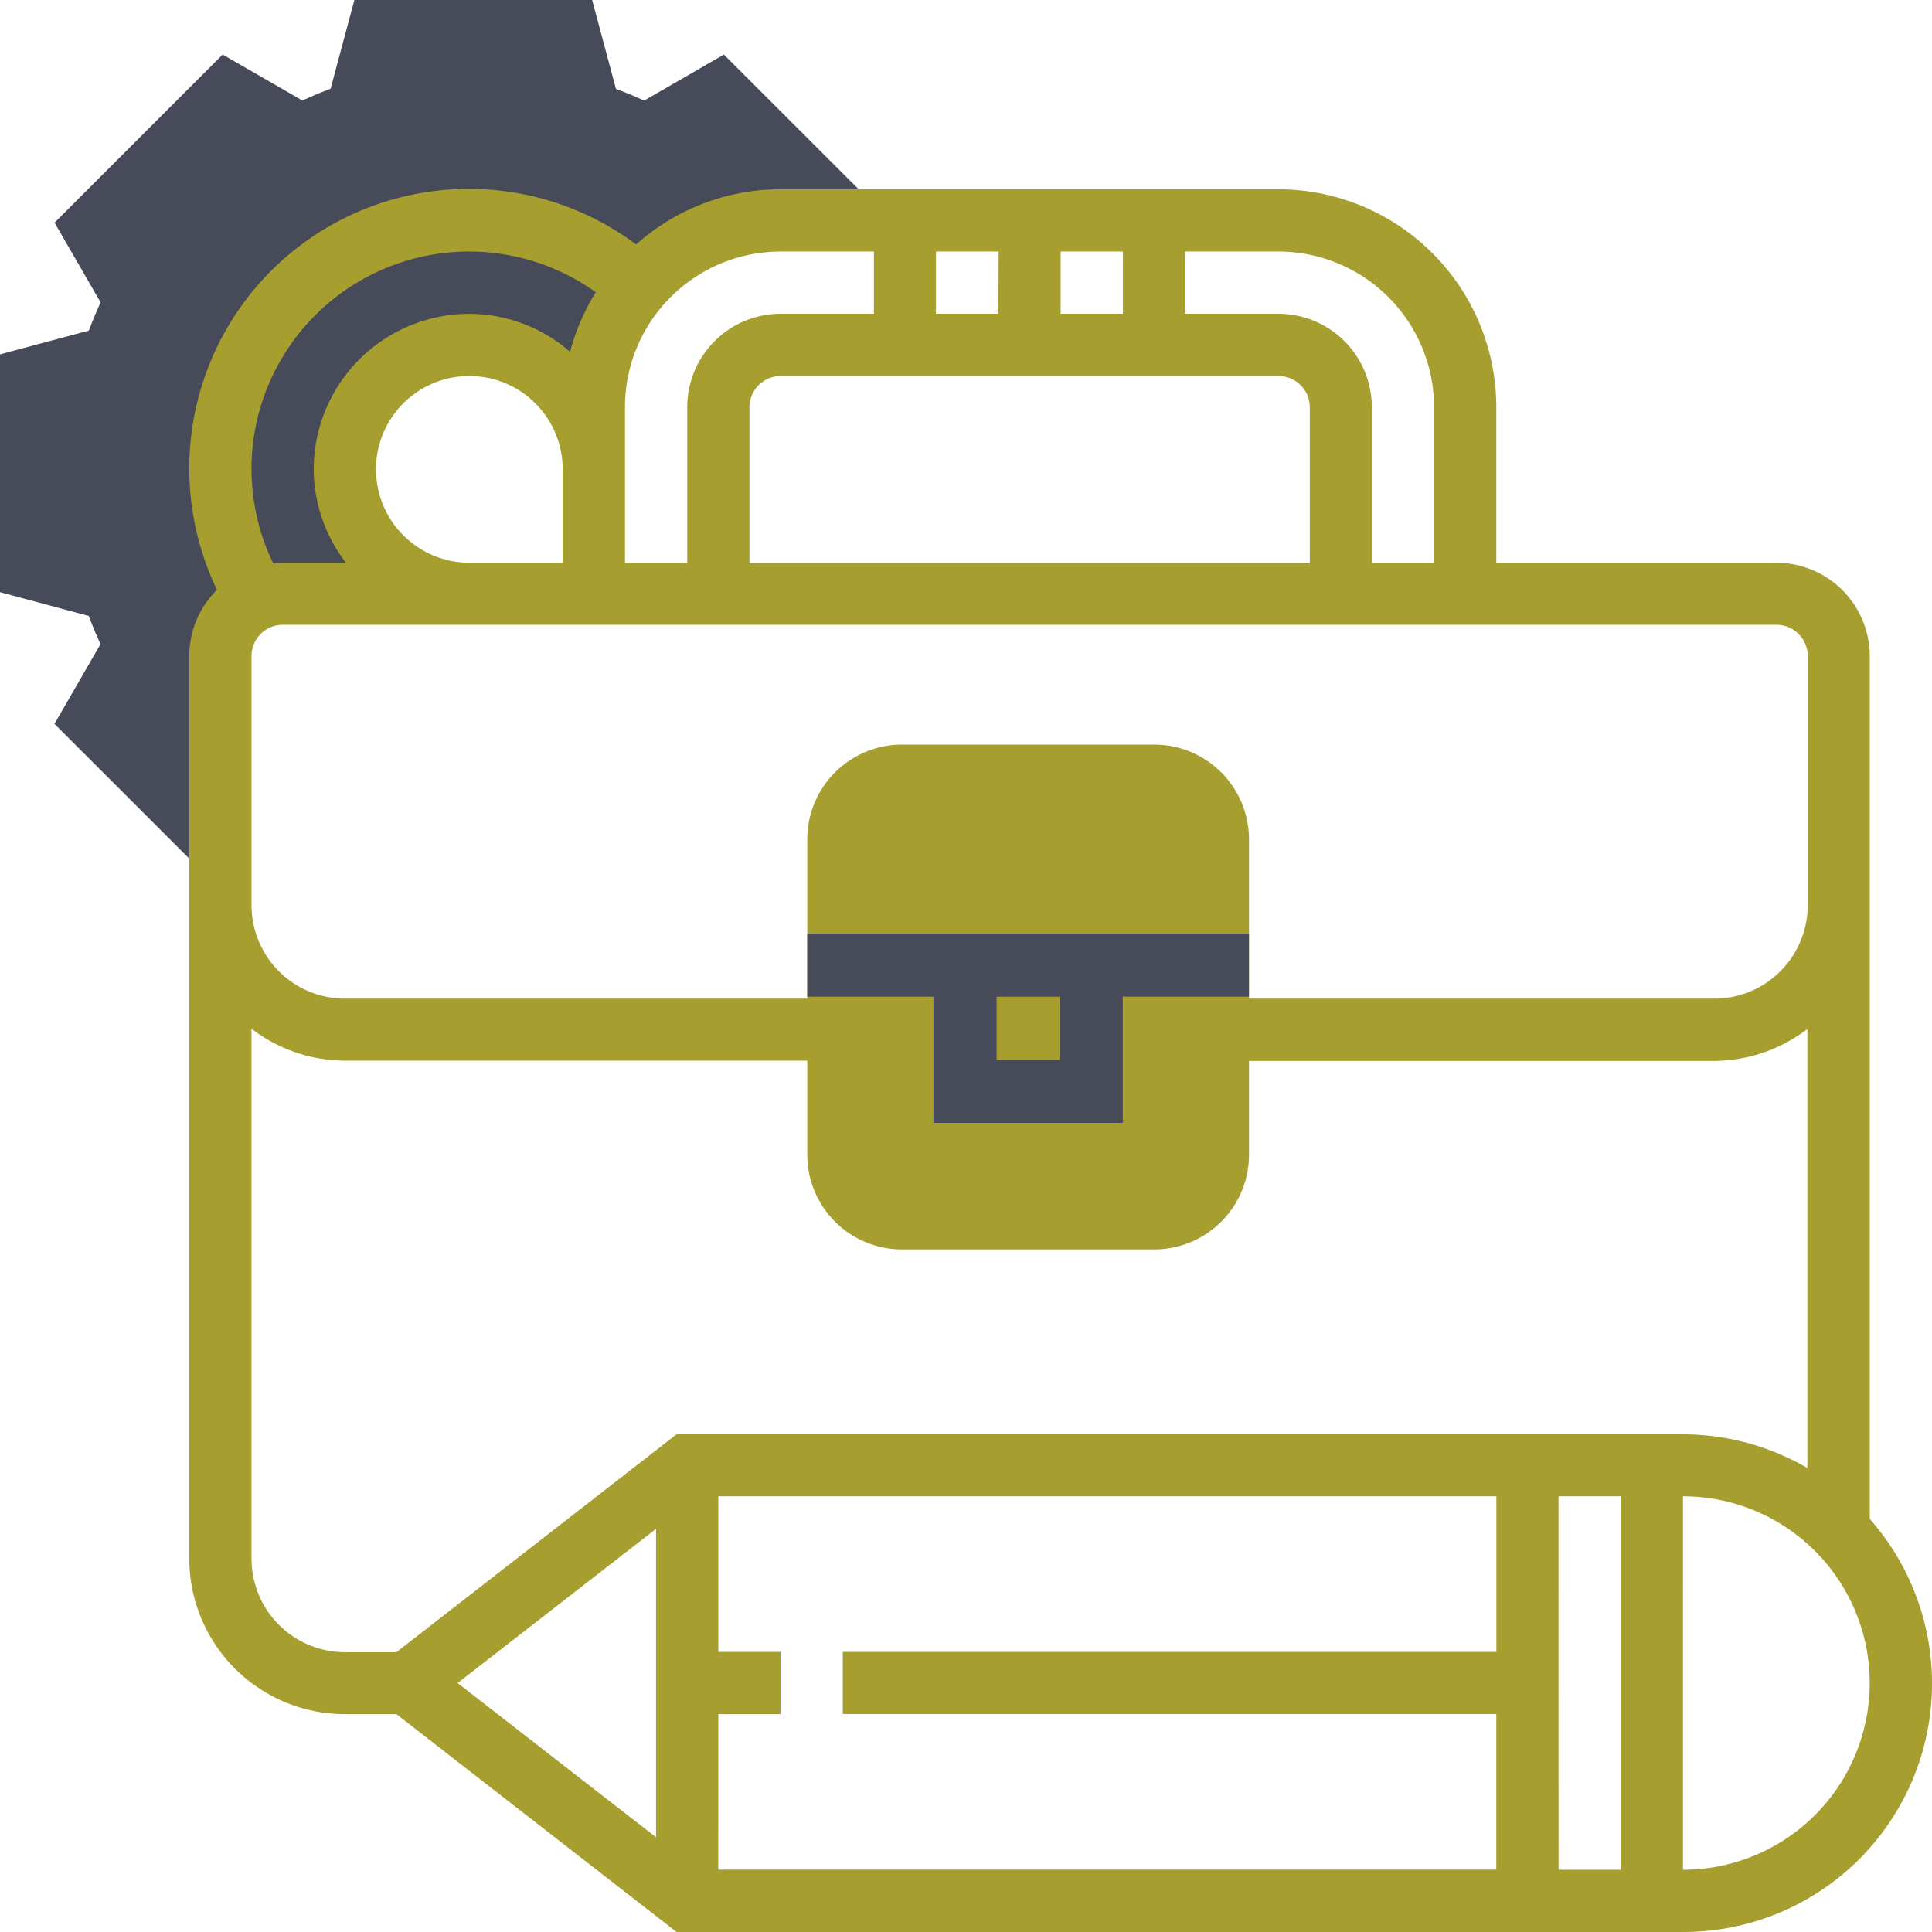
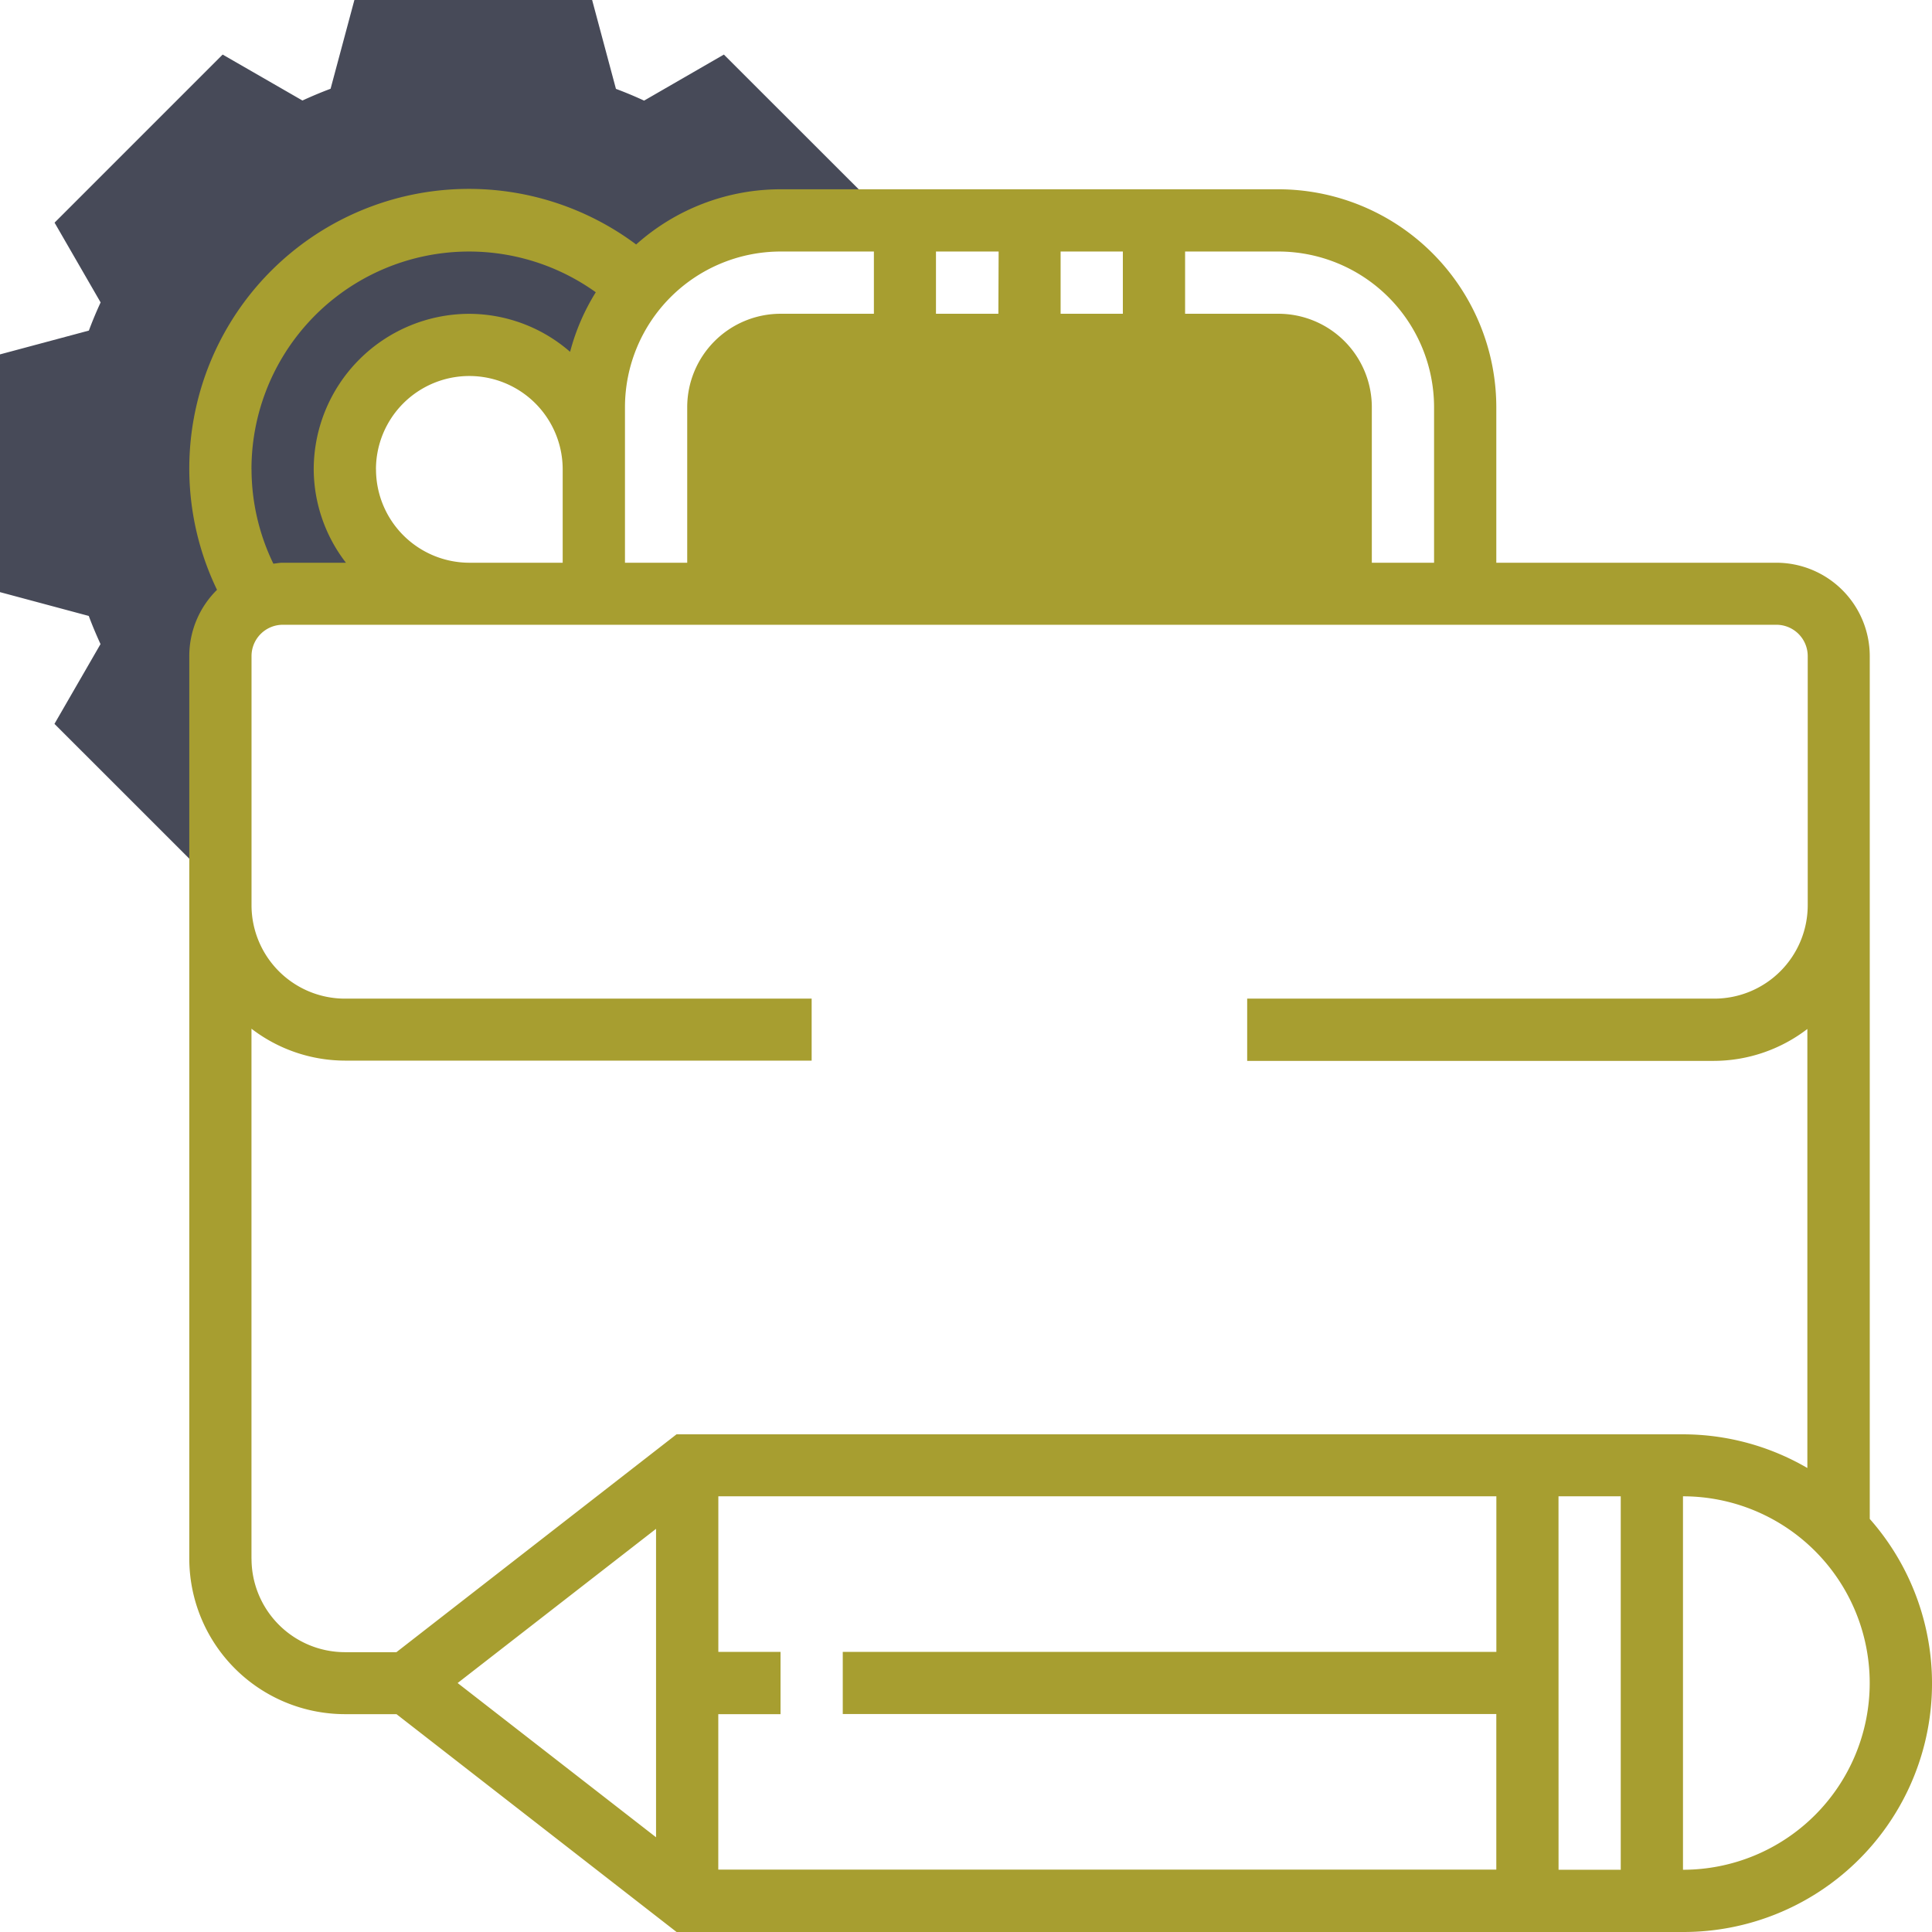
<svg xmlns="http://www.w3.org/2000/svg" width="37" height="37" viewBox="0 0 37 37">
  <g id="svgexport-10_5_" data-name="svgexport-10 (5)" transform="translate(0 0)">
    <path id="Path_472" data-name="Path 472" d="M4.23,12.689a1.208,1.208,0,0,1,1.208-1.208H9.063A2.417,2.417,0,1,1,11.48,9.064V7.855A3.625,3.625,0,0,1,15.106,4.23h1.208L16.62,3.8,13.863,1.045l-1.528.882c-.179-.083-.359-.158-.539-.225L11.34,0H6.787L6.331,1.7c-.18.067-.36.143-.539.225L4.264,1.045,1.045,4.264l.882,1.528c-.083.179-.158.359-.225.539L0,6.787V11.34l1.7.456c.067.18.143.36.225.539l-.882,1.528L3.8,16.619l.428-.305Zm0,0" transform="translate(0 0)" fill="#474a58" />
-     <path id="Path_473" data-name="Path 473" d="M214.647,201.668h-4.834A1.815,1.815,0,0,1,208,199.855v-6.042A1.815,1.815,0,0,1,209.813,192h4.834a1.815,1.815,0,0,1,1.813,1.813v6.042A1.815,1.815,0,0,1,214.647,201.668Zm0,0" transform="translate(-192.54 -177.74)" fill="#a79e30" />
-     <path id="Path_474" data-name="Path 474" d="M80.183,73.464V56.94a1.79,1.79,0,0,0-1.788-1.788H73.031v-2.98A4.177,4.177,0,0,0,68.859,48H59.324a4.149,4.149,0,0,0-2.766,1.057,5.354,5.354,0,0,0-8.027,6.614A1.78,1.78,0,0,0,48,56.94V74.223a2.983,2.983,0,0,0,2.98,2.98h.988l5.364,4.172H76.607a4.76,4.76,0,0,0,3.576-7.911ZM71.839,52.172v2.98H70.647v-2.98a1.79,1.79,0,0,0-1.788-1.788H67.071V49.192h1.788A2.983,2.983,0,0,1,71.839,52.172Zm-7.152-1.788V49.192h1.192v1.192Zm-1.192,0H62.3V49.192H63.5Zm5.364,1.192a.6.6,0,0,1,.6.6v2.98H58.728v-2.98a.6.6,0,0,1,.6-.6Zm-9.536-2.384h1.788v1.192H59.324a1.79,1.79,0,0,0-1.788,1.788v2.98H56.344v-2.98A2.983,2.983,0,0,1,59.324,49.192Zm-7.748,4.172a1.788,1.788,0,1,1,3.576,0v1.788H53.364A1.79,1.79,0,0,1,51.576,53.364Zm-2.384,0a4.167,4.167,0,0,1,6.594-3.392,4.142,4.142,0,0,0-.492,1.141,2.952,2.952,0,0,0-1.93-.728,2.983,2.983,0,0,0-2.98,2.98A2.95,2.95,0,0,0,51,55.152H49.788c-.061,0-.118.012-.178.018a4.163,4.163,0,0,1-.418-1.806Zm0,20.859V64.076a2.95,2.95,0,0,0,1.788.611h8.94V63.5H50.98a1.79,1.79,0,0,1-1.788-1.788V56.94a.6.6,0,0,1,.6-.6H78.395a.6.6,0,0,1,.6.6v4.768A1.79,1.79,0,0,1,77.2,63.5h-8.94v1.192H77.2a2.95,2.95,0,0,0,1.788-.611v8.408a4.732,4.732,0,0,0-2.384-.645H57.331l-5.364,4.172H50.98a1.79,1.79,0,0,1-1.788-1.788Zm8.94,2.98h1.192V76.011H58.132v-2.98h14.9v2.98H60.515V77.2H73.031v2.98h-14.9Zm16.091-4.172h1.192v7.152H74.223Zm-17.283.623v5.907l-3.8-2.954Zm19.667,6.529V73.031a3.576,3.576,0,0,1,0,7.152Zm0,0" transform="translate(-44.375 -44.375)" fill="#a79e30" />
-     <path id="Path_475" data-name="Path 475" d="M210.417,243.625h3.625v-2.417h2.417V240H208v1.208h2.417Zm2.417-1.208h-1.208v-1.208h1.208Zm0,0" transform="translate(-192.54 -222.121)" fill="#474a58" />
+     <path id="Path_474" data-name="Path 474" d="M80.183,73.464V56.94a1.79,1.79,0,0,0-1.788-1.788H73.031v-2.98A4.177,4.177,0,0,0,68.859,48H59.324a4.149,4.149,0,0,0-2.766,1.057,5.354,5.354,0,0,0-8.027,6.614A1.78,1.78,0,0,0,48,56.94V74.223a2.983,2.983,0,0,0,2.98,2.98h.988l5.364,4.172H76.607a4.76,4.76,0,0,0,3.576-7.911ZM71.839,52.172v2.98H70.647v-2.98a1.79,1.79,0,0,0-1.788-1.788H67.071V49.192h1.788A2.983,2.983,0,0,1,71.839,52.172Zm-7.152-1.788V49.192h1.192v1.192Zm-1.192,0H62.3V49.192H63.5Zm5.364,1.192a.6.6,0,0,1,.6.6v2.98v-2.98a.6.6,0,0,1,.6-.6Zm-9.536-2.384h1.788v1.192H59.324a1.79,1.79,0,0,0-1.788,1.788v2.98H56.344v-2.98A2.983,2.983,0,0,1,59.324,49.192Zm-7.748,4.172a1.788,1.788,0,1,1,3.576,0v1.788H53.364A1.79,1.79,0,0,1,51.576,53.364Zm-2.384,0a4.167,4.167,0,0,1,6.594-3.392,4.142,4.142,0,0,0-.492,1.141,2.952,2.952,0,0,0-1.93-.728,2.983,2.983,0,0,0-2.98,2.98A2.95,2.95,0,0,0,51,55.152H49.788c-.061,0-.118.012-.178.018a4.163,4.163,0,0,1-.418-1.806Zm0,20.859V64.076a2.95,2.95,0,0,0,1.788.611h8.94V63.5H50.98a1.79,1.79,0,0,1-1.788-1.788V56.94a.6.6,0,0,1,.6-.6H78.395a.6.6,0,0,1,.6.6v4.768A1.79,1.79,0,0,1,77.2,63.5h-8.94v1.192H77.2a2.95,2.95,0,0,0,1.788-.611v8.408a4.732,4.732,0,0,0-2.384-.645H57.331l-5.364,4.172H50.98a1.79,1.79,0,0,1-1.788-1.788Zm8.94,2.98h1.192V76.011H58.132v-2.98h14.9v2.98H60.515V77.2H73.031v2.98h-14.9Zm16.091-4.172h1.192v7.152H74.223Zm-17.283.623v5.907l-3.8-2.954Zm19.667,6.529V73.031a3.576,3.576,0,0,1,0,7.152Zm0,0" transform="translate(-44.375 -44.375)" fill="#a79e30" />
  </g>
</svg>